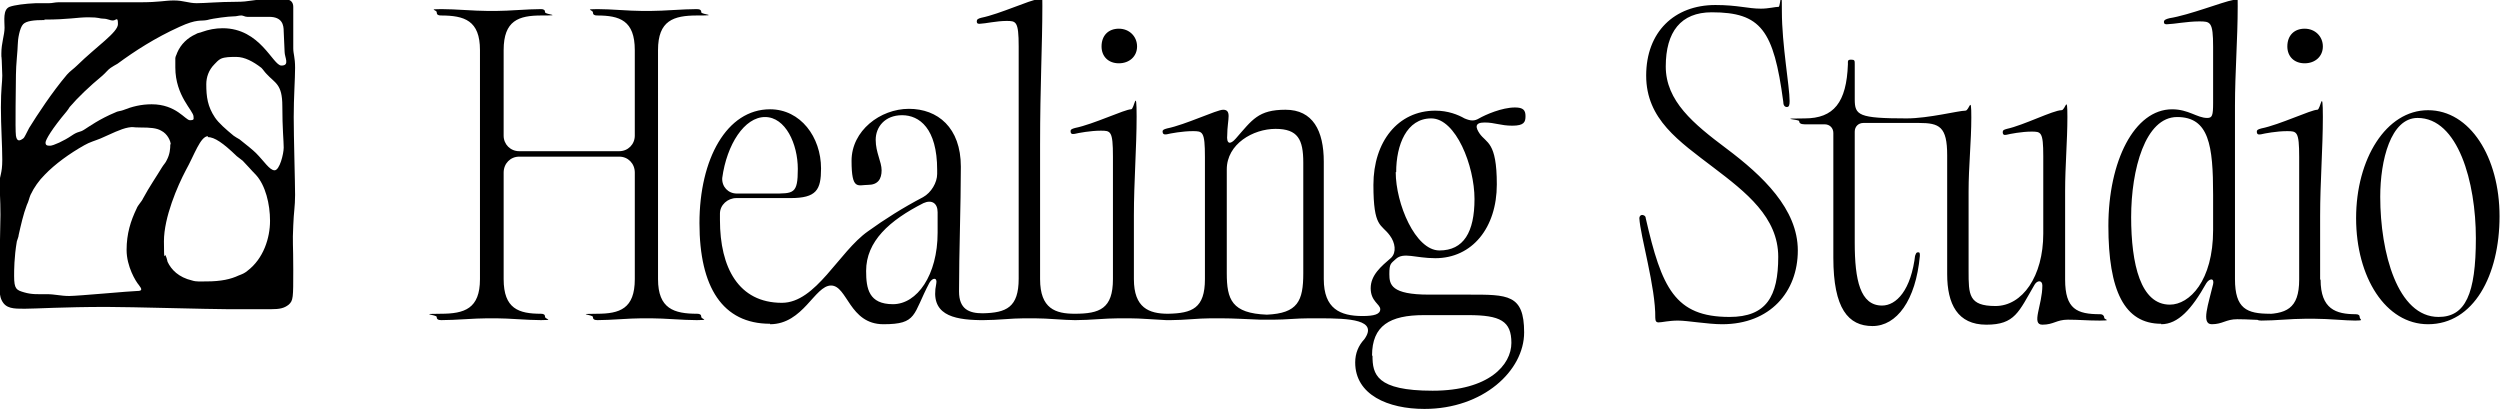
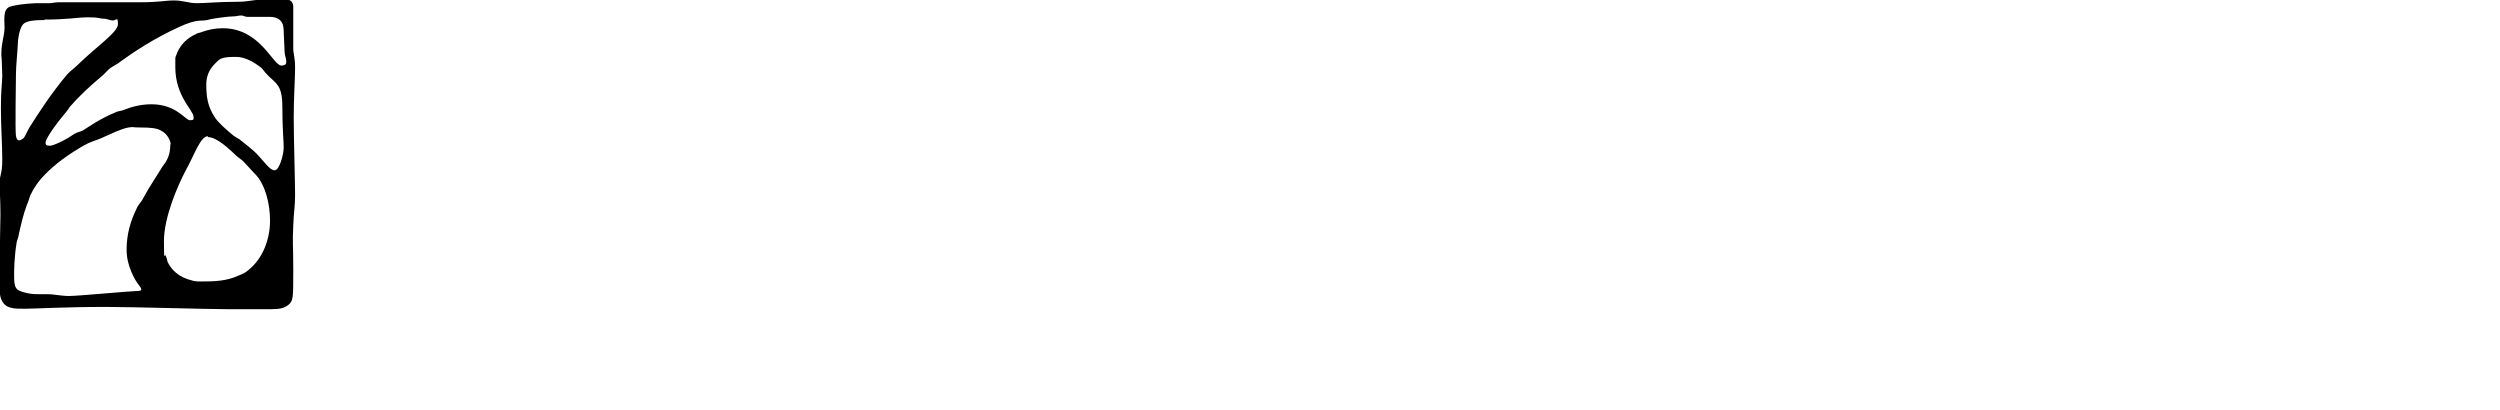
<svg xmlns="http://www.w3.org/2000/svg" viewBox="0 0 549 90" version="1.1" id="Layer_1">
  <path d="M2.1,1.5c1.1-.4,3.4-.7,5.8-.8,1.3,0,2.2,0,2.9,0s1.3-.2,2-.2h17.8c4.6,0,5.5-.4,7.6-.4s3.2.6,5,.6,5-.3,8.5-.3,3.3-.5,6.7-.5h4.5c.9,0,1.5.6,1.5,1.6v9.1c0,1.3.4,1.9.4,4.3s-.3,6.5-.3,10.8.3,14.5.3,17.1-.3,3.8-.4,6.7c-.2,4.1,0,3.7,0,9.8s0,6.7-1,7.6c-1,.8-2,1-3.9,1h-9.5c-4,0-21.3-.5-26.6-.5-9.4,0-15.6.4-18,.4s-4.1,0-5-1.8c-.9-1.7-.5-5.5-.5-7.9l.2-10.9c0-3.5-.2-5.6-.2-7.1s.6-1.9.6-5-.3-7.4-.3-11.5.3-5.5.3-7c-.2-6.8-.2-2.6-.2-4.9s.7-4,.7-5.6S.6,2.1,2.1,1.5ZM9.8,4.4c-2.4,0-4,.2-4.7.9-.8.8-1.2,3.4-1.2,4.5s-.4,4.5-.4,6.6-.2,12.1,0,13.4c.2,1.3.8,1.2,1.6.6.3-.2.6-1,1.3-2.3,1.8-2.9,5-7.8,8.3-11.7.7-.8,1.5-1.3,2.2-2,4.4-4.3,9-7.3,9-9.1s-.4-.8-1.1-.8-1.2-.4-2.1-.4-.8-.3-3.3-.3-4.3.5-9.7.5ZM51.9,12.5c-1.3,0-2.5,0-3.4.4-.6.3-1,.8-1.4,1.2-1.3,1.3-1.8,2.9-1.8,4.4,0,2.8.3,4.9,1.9,7.3.8,1.2,2.4,2.6,4.1,4,.4.3.8.5,1.3.8,1.5,1.2,2.9,2.3,3.6,3,1.8,1.8,3,3.8,4.1,3.8s2-3.6,2-5-.3-4.2-.3-9.1-1.6-5-3.5-7.1c-.4-.4-.7-.9-1.1-1.3-1.8-1.4-3.7-2.4-5.5-2.4ZM45.7,29.9c-1.7,0-3,4.1-4.9,7.5-1.8,3.4-4.8,10.3-4.8,15.6s.2,2.3.4,3.2c.2.4.3.9.4,1.3.8,1.7,2.4,3.4,5.4,4.1.9.3,1.9.2,3.1.2,3.3,0,5.4-.5,7.1-1.3.8-.3,1.3-.5,1.9-1,3.6-2.7,5-7.3,5-11s-1-7.8-3.1-10.1c-1-1-2-2.2-2.9-3.1-.4-.3-.9-.7-1.3-1-3-2.9-4.9-4.2-6.4-4.2ZM42.5,25.6c0-1.3-4-4.5-4-10.8s0-1.3,0-2c0-.4.3-.8.4-1.2.8-1.9,2.3-3.3,4.1-4.1.4-.3,1-.3,1.4-.5,1.4-.5,2.9-.8,4.5-.8,8.3,0,11,8.2,12.9,8.2s.7-1.8.7-3l-.2-4.5c0-1.4-.3-3.2-3.2-3.2h-4.8c-.5,0-.9-.3-1.3-.3-.7,0-.9.2-1.8.2s-4.3.4-5.7.8c-1.4.3-2.2-.3-6.1,1.5-5.3,2.4-9.8,5.3-13.6,8.1-.5.3-1.1.6-1.5.9-.6.4-1,1-1.8,1.7-2.9,2.4-5.4,4.8-7.2,6.9-.2.3-.5.8-.7,1-3.2,3.8-4.6,6.2-4.6,6.8s.3.7,1,.7,3.1-1.1,4.7-2.2c1.6-1.1,1.7-.6,2.9-1.4.8-.5,3.3-2.3,6.7-3.7.5-.3,1.2-.3,1.7-.5,2-.8,4-1.3,6.3-1.3,5.4,0,7.4,3.5,8.4,3.5s.8-.3.8-.7ZM37.5,31.8c0-.8-.7-2.4-2.1-3.1-1-.6-2.5-.7-4.5-.7s-1.5-.2-2.7,0c-1.7.3-3.8,1.4-6.1,2.4-1.2.5-2.4.8-3.6,1.5-3.2,1.8-6.4,4.1-8.7,6.5-1.2,1.2-2.3,2.7-3.1,4.4-.3.7-.4,1.4-.8,2.2-.8,2.1-1.3,4.4-1.8,6.6,0,.4-.3,1-.4,1.4-.6,3.5-.6,6.4-.6,7.6,0,2.9.5,3.1,2.2,3.6,1.7.5,3,.4,4.9.4s3.1.4,5,.4,13.7-1.1,14.9-1.1,1.1-.4.4-1.3c-.7-.8-2.7-4.1-2.7-7.7s.9-6.4,2.2-9.1c.3-.8,1.1-1.5,1.4-2.2,1.4-2.6,3-4.9,4.2-6.9.3-.5.8-1,1-1.5.7-1.3.8-2.5.8-3.6Z" />
-   <path d="M420.6,55.8c-.9,8-4.2,11.3-7.3,11.3-4.8,0-6-5.6-6-13.8v-24.4c0-1.1.8-1.9,1.9-1.9h12.2c4.5,0,6.2.8,6.2,7.1v26.1c0,6.6,2.3,11.1,8.6,11.1s7.1-2.8,10.6-8.8c.6-1,1.7-1,1.7.2,0,4.3-2.5,8.6,0,8.6s3.1-1.1,5.6-1.1,4.2.2,7,.2,1-.2,1-.6-.3-.8-.9-.8c-5.1,0-7.7-1.1-7.7-7.6v-19.5c0-5.4.5-11,.5-16.2s-.4-1.5-1.3-1.5c-1.8,0-8.3,3.3-12,4.1-.7.2-.9.3-.9.7,0,.6.3.7.8.6.8-.2,3.4-.7,5.5-.7s2.6,0,2.6,5.4v17c0,9.4-4.6,15.9-10.5,15.9s-5.9-2.5-5.9-7.7v-17.5c0-5.4.6-11,.6-16.2s-.4-1.5-1.3-1.5c-1.5,0-8.1,1.7-12.9,1.7-10.6,0-11.4-.7-11.4-4.2v-7.7c0-.8,0-1-.8-1s-.7.3-.7,1c-.3,8.4-3.1,11.9-9.5,11.9s-1.2.2-1.2.6.3.7,1.2.7h4.4c1.1,0,1.9.8,1.9,1.9v27.4c0,11.2,3.3,15,8.6,15s9.5-5.6,10.4-15.4c0-.6,0-.8-.4-.8s-.5.3-.6.8h0ZM522.7,43.2c0-8,2.3-17.3,8.2-17.3,8.9,0,12.8,14.1,12.8,26.4s-2.3,17.3-8.2,17.3c-9,0-12.8-14.1-12.8-26.4ZM533.2,71.2c10,0,15.7-10.7,15.7-23.7s-6.5-23.3-15.7-23.3-15.8,10.7-15.8,23.7,6.5,23.3,15.8,23.3ZM502.3,10.2c0,2.2,1.5,3.7,3.8,3.7s4-1.5,4-3.7-1.7-3.9-4-3.9-3.8,1.5-3.8,3.9ZM509.5,61.4v-14c0-7.3.6-14.9.6-21.7s-.5-1.6-1.2-1.6h0c-1.4,0-8.3,3.3-12.3,4.1-.7.2-1,.3-1,.7,0,.6.3.7.9.6.8-.2,3.5-.7,5.7-.7s2.7,0,2.7,5.7v26.9c0,6.5-2.9,7.6-8.4,7.6s-1,.2-1,.7.3.7,1.1.7c3.2,0,6.5-.4,9.5-.4h2.3c2.9,0,6.7.4,8.8.4s1-.2,1-.7-.3-.7-.9-.7c-4.3,0-7.7-1.1-7.7-7.6h0ZM490.3,0h-.4.8-.4ZM468,47.7c0-10.5,3.1-22,10.1-22s7.9,6.2,7.9,17.1v7.7c0,11.2-5.2,16.4-9.5,16.4-6.4,0-8.5-8.8-8.5-19.3h0ZM474.6,71.2c3.7,0,6.7-3.3,9.9-9,.7-1.1,1.8-1.2,1.5.2-1,4.3-2.7,8.8-.3,8.8s3.1-1.1,5.6-1.1,4.2.2,7.1.2,1-.2,1-.6-.3-.8-.9-.8c-5.1,0-7.7-1.1-7.7-7.6V23.2c0-7.2.6-14.7.6-21.8s-.3-1.3-1-1.4c-2.3.4-9.6,3.3-14,4-.8.2-1.2.4-1.2.8,0,.5.3.6,1,.5,1,0,4.2-.6,6.7-.6s3.1,0,3.1,5.6v12.3c0,2.8-.2,3.3-1.3,3.3-2.2,0-4.1-1.9-7.7-1.9-8.3,0-14,11.4-14,25.6s3.5,21.5,11.6,21.5h0ZM378.2,71.2c10.5,0,16.6-7.1,16.6-16.2s-7.7-16.4-15.7-22.4c-7.2-5.4-13.3-10.4-13.3-18s3.3-11.9,10.1-11.9c10.8,0,13.6,3.9,15.7,19.6,0,.8.3,1.2.8,1.2s.6-.5.6-1.3c0-3.2-1.7-12.4-1.7-19.7s-.3-1-.7-1c-.8,0-2.2.4-3.9.4-2.9,0-5.1-.8-10-.8-9,0-15.2,5.9-15.2,15.5s7.2,14.4,14.8,20.2c7.1,5.4,14.2,10.9,14.2,19.6s-2.6,13.2-10.7,13.2c-12,0-14.9-6.4-18.4-21.7,0-.5-.5-.7-.8-.7s-.6.3-.6.7c.2,3.9,3.6,15.2,3.5,21.9,0,.8.3,1,.7,1,.8,0,2.2-.4,4.3-.4s6.5.8,9.7.8h0ZM306.6,37.8c0-6,2.3-11.8,7.7-11.8s9.5,10.4,9.5,17.7-2.4,11.3-7.7,11.3-9.6-10.3-9.6-17.2ZM301.3,78.1c0-6.6,3.9-8.9,11.4-8.9h9.7c7.1,0,9.5,1.3,9.5,6.1s-4.9,10.5-17.3,10.5-13.2-3.6-13.2-7.7h0ZM269.4,60v-22.8c0-5.6,5.8-8.9,10.7-8.9s6.1,2.3,6.1,7.4v24.3c0,6.1-1.2,8.8-8,9.1-7.7-.3-8.8-3.3-8.8-9.1h0ZM241.9,10.2c0,2.2,1.5,3.7,3.8,3.7s4-1.5,4-3.7-1.7-3.9-4-3.9-3.8,1.5-3.8,3.9ZM190.2,59.5c0-6.5,5.1-11.1,12.6-14.9,1.8-.8,3.1,0,3.1,2v4.5c0,9.3-4.5,15.7-9.8,15.7s-5.9-3.4-5.9-7.3h0ZM158.6,39.1c1-7.4,4.9-13.4,9.4-13.4s7.2,5.9,7.2,11.4-.9,5.4-5.5,5.4h-7.9c-1.9,0-3.3-1.5-3.2-3.4h0ZM169.1,71.2c7.3,0,9.8-8.5,13.4-8.5s4,8.5,11.5,8.5,6.4-2.1,10.1-9.1c.7-1.2,1.8-1.2,1.5.2-1.4,6.7,3.5,7.9,9.6,8h.8c3.1,0,6.1-.4,8.9-.4h2.3c2.8,0,6.6.4,8.8.4h.2c3.2,0,6.5-.4,9.5-.4h2.3c2.5,0,5.7.3,8.1.4h1c3,0,6-.4,8.8-.4h2.2c2.8,0,5.7.2,8.7.3h2.9c2.6,0,5.1-.3,7.8-.3h2.2c6.7,0,13,.3,9.9,4.6-1.3,1.4-2,3.1-2,5.1,0,7.1,7.2,10.2,15.2,10.2,12.9,0,21.9-8.4,21.9-16.8s-3.6-8.3-12.2-8.3h-8.7c-8.3,0-8.7-2.2-8.7-4.5s.3-2.3,1.4-3.3c1.7-1.6,4.3-.2,8.7-.2,8.1,0,13.5-6.7,13.5-16.2s-2.3-9-3.8-11.2c-.8-1.2-1.2-2.4,1.1-2.4s3.5.7,6.1.7,2.9-.8,2.9-2.1-.5-1.9-2.3-1.9c-2.9,0-6.5,1.6-7.9,2.4-1,.6-1.8.6-3.2,0-1.4-.8-3.6-1.7-6.4-1.7-8.2,0-13.6,6.8-13.6,16.3s1.7,8.5,3.6,11.1c1.2,1.6,1.5,3.7.3,4.9-2.2,1.9-4.5,3.8-4.5,6.7s2.1,3.5,2.1,4.6-1.3,1.5-3.9,1.5c-4.9,0-8.5-1.6-8.5-8.1v-25.8c0-6.8-2.4-11.4-8.4-11.4s-7.3,2.2-10.9,6.3c-1.3,1.5-2.1,1.2-1.9-.8,0-1.6.3-3.2.3-4.1s-.3-1.4-1.2-1.4h0c-1.4,0-8.3,3.3-12.3,4.1-.7.2-1,.3-1,.7,0,.5.3.7.9.6.8-.2,3.5-.7,5.7-.7s2.7,0,2.7,5.7v26.8c0,6.4-2.8,7.5-8.1,7.6-4.2,0-7.5-1.3-7.5-7.6v-14c0-7.3.6-14.9.6-21.7s-.5-1.6-1.2-1.6h0c-1.4,0-8.3,3.3-12.3,4.1-.7.2-1,.3-1,.7,0,.6.3.7.9.6.8-.2,3.5-.7,5.7-.7s2.7,0,2.7,5.7v26.9c0,6.5-2.9,7.6-8.4,7.6h0c-4.2,0-7.6-1.1-7.6-7.6v-29.5c0-13,.5-21.8.5-30.5s-.4-1.4-1.1-1.4h0c-1.4,0-8.3,3.2-12.3,4-.8.2-1,.4-1,.8,0,.5.3.6.9.5.8,0,3.5-.6,5.6-.6s2.7,0,2.7,5.6v51c0,6.3-2.7,7.5-7.9,7.6-3,0-5.2-.9-5.2-4.8,0-8.6.4-18.8.4-27.4s-5.1-12.7-11.4-12.7-12.6,4.8-12.6,11.4,1.4,5.3,3.6,5.3,3-1.3,3-3.2-1.3-3.9-1.3-6.7,2-5.4,5.8-5.4,7.7,2.9,7.7,12v.9c0,1.9-1.3,4.1-3.1,5.1-4.4,2.3-8.5,4.9-12.1,7.5-6.4,4.5-11.4,15.7-18.9,15.7-9.5,0-13.6-7.7-13.6-18.2v-1.4c0-1.9,1.7-3.4,3.6-3.4h11.9c5.7,0,6.7-1.8,6.7-6.5,0-6.9-4.5-13-11.2-13-9.5,0-15.5,10.9-15.5,25s5.1,22.1,15.5,22.1h0ZM139.4,11v18.8c0,1.9-1.5,3.4-3.4,3.4h-22c-1.9,0-3.4-1.5-3.4-3.4V11c0-6.5,3.3-7.6,8.3-7.6s.8-.2.8-.7-.3-.7-.9-.7c-2.9,0-7.1.4-9.7.4h-2.1c-2.8,0-7-.4-10.1-.4s-.9.2-1,.7c0,.5.3.7.9.7,5.2,0,8.6,1.1,8.6,7.6v50.3c0,6.5-3.4,7.6-8.6,7.6s-.9.2-.9.7.3.7,1,.7c3.1,0,7.3-.4,10.1-.4h2c2.7,0,6.8.4,9.8.4s.9-.2.9-.7-.3-.7-.9-.7c-4.9,0-8.2-1.1-8.2-7.6v-23.4c0-2,1.5-3.5,3.4-3.5h22c1.9,0,3.4,1.5,3.4,3.5v23.4c0,6.5-3.3,7.6-8.3,7.6s-.9.2-.9.7.3.7,1,.7c2.9,0,7-.4,9.7-.4h2.1c2.8,0,7,.4,10,.4s1-.2,1-.7-.3-.7-.9-.7c-5.1,0-8.6-1.1-8.6-7.6V11c0-6.5,3.4-7.6,8.6-7.6s.9-.2.9-.7-.3-.7-1-.7c-3,0-7.2.4-10,.4h-2.1c-2.7,0-6.7-.4-9.7-.4s-1,.2-1,.7.3.7.9.7c5,0,8.3,1.1,8.3,7.6h0Z" />
</svg>